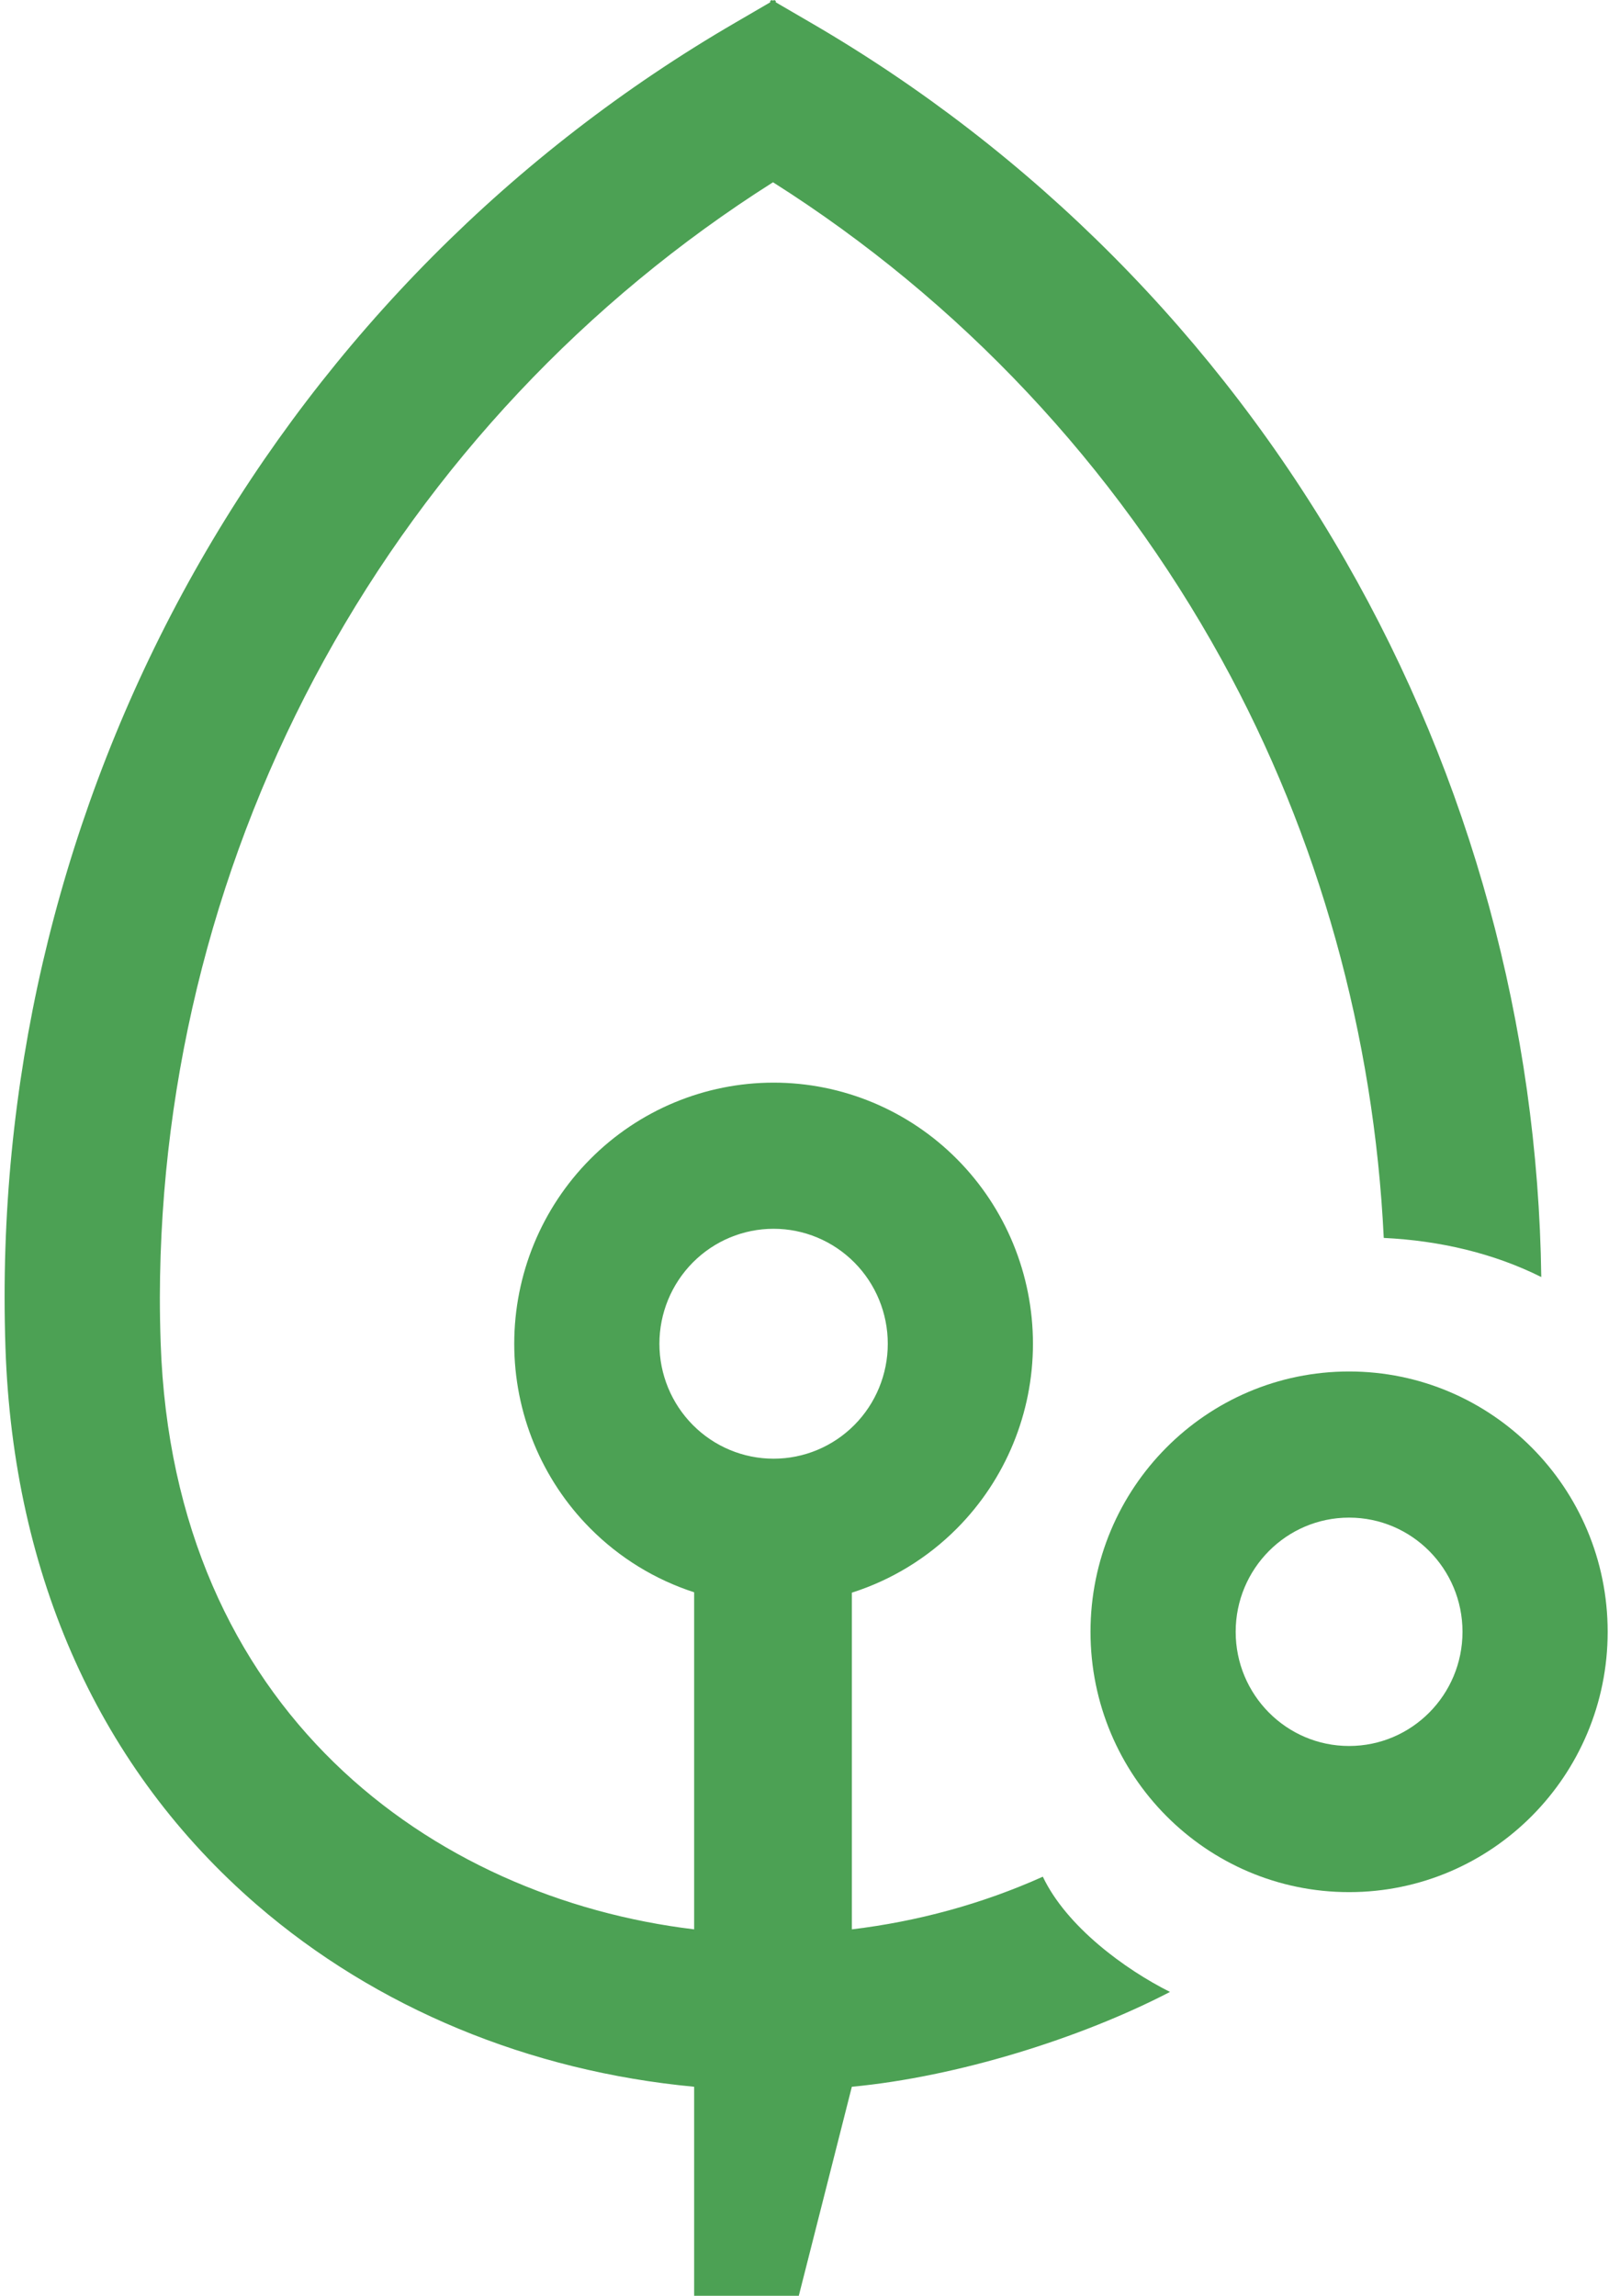
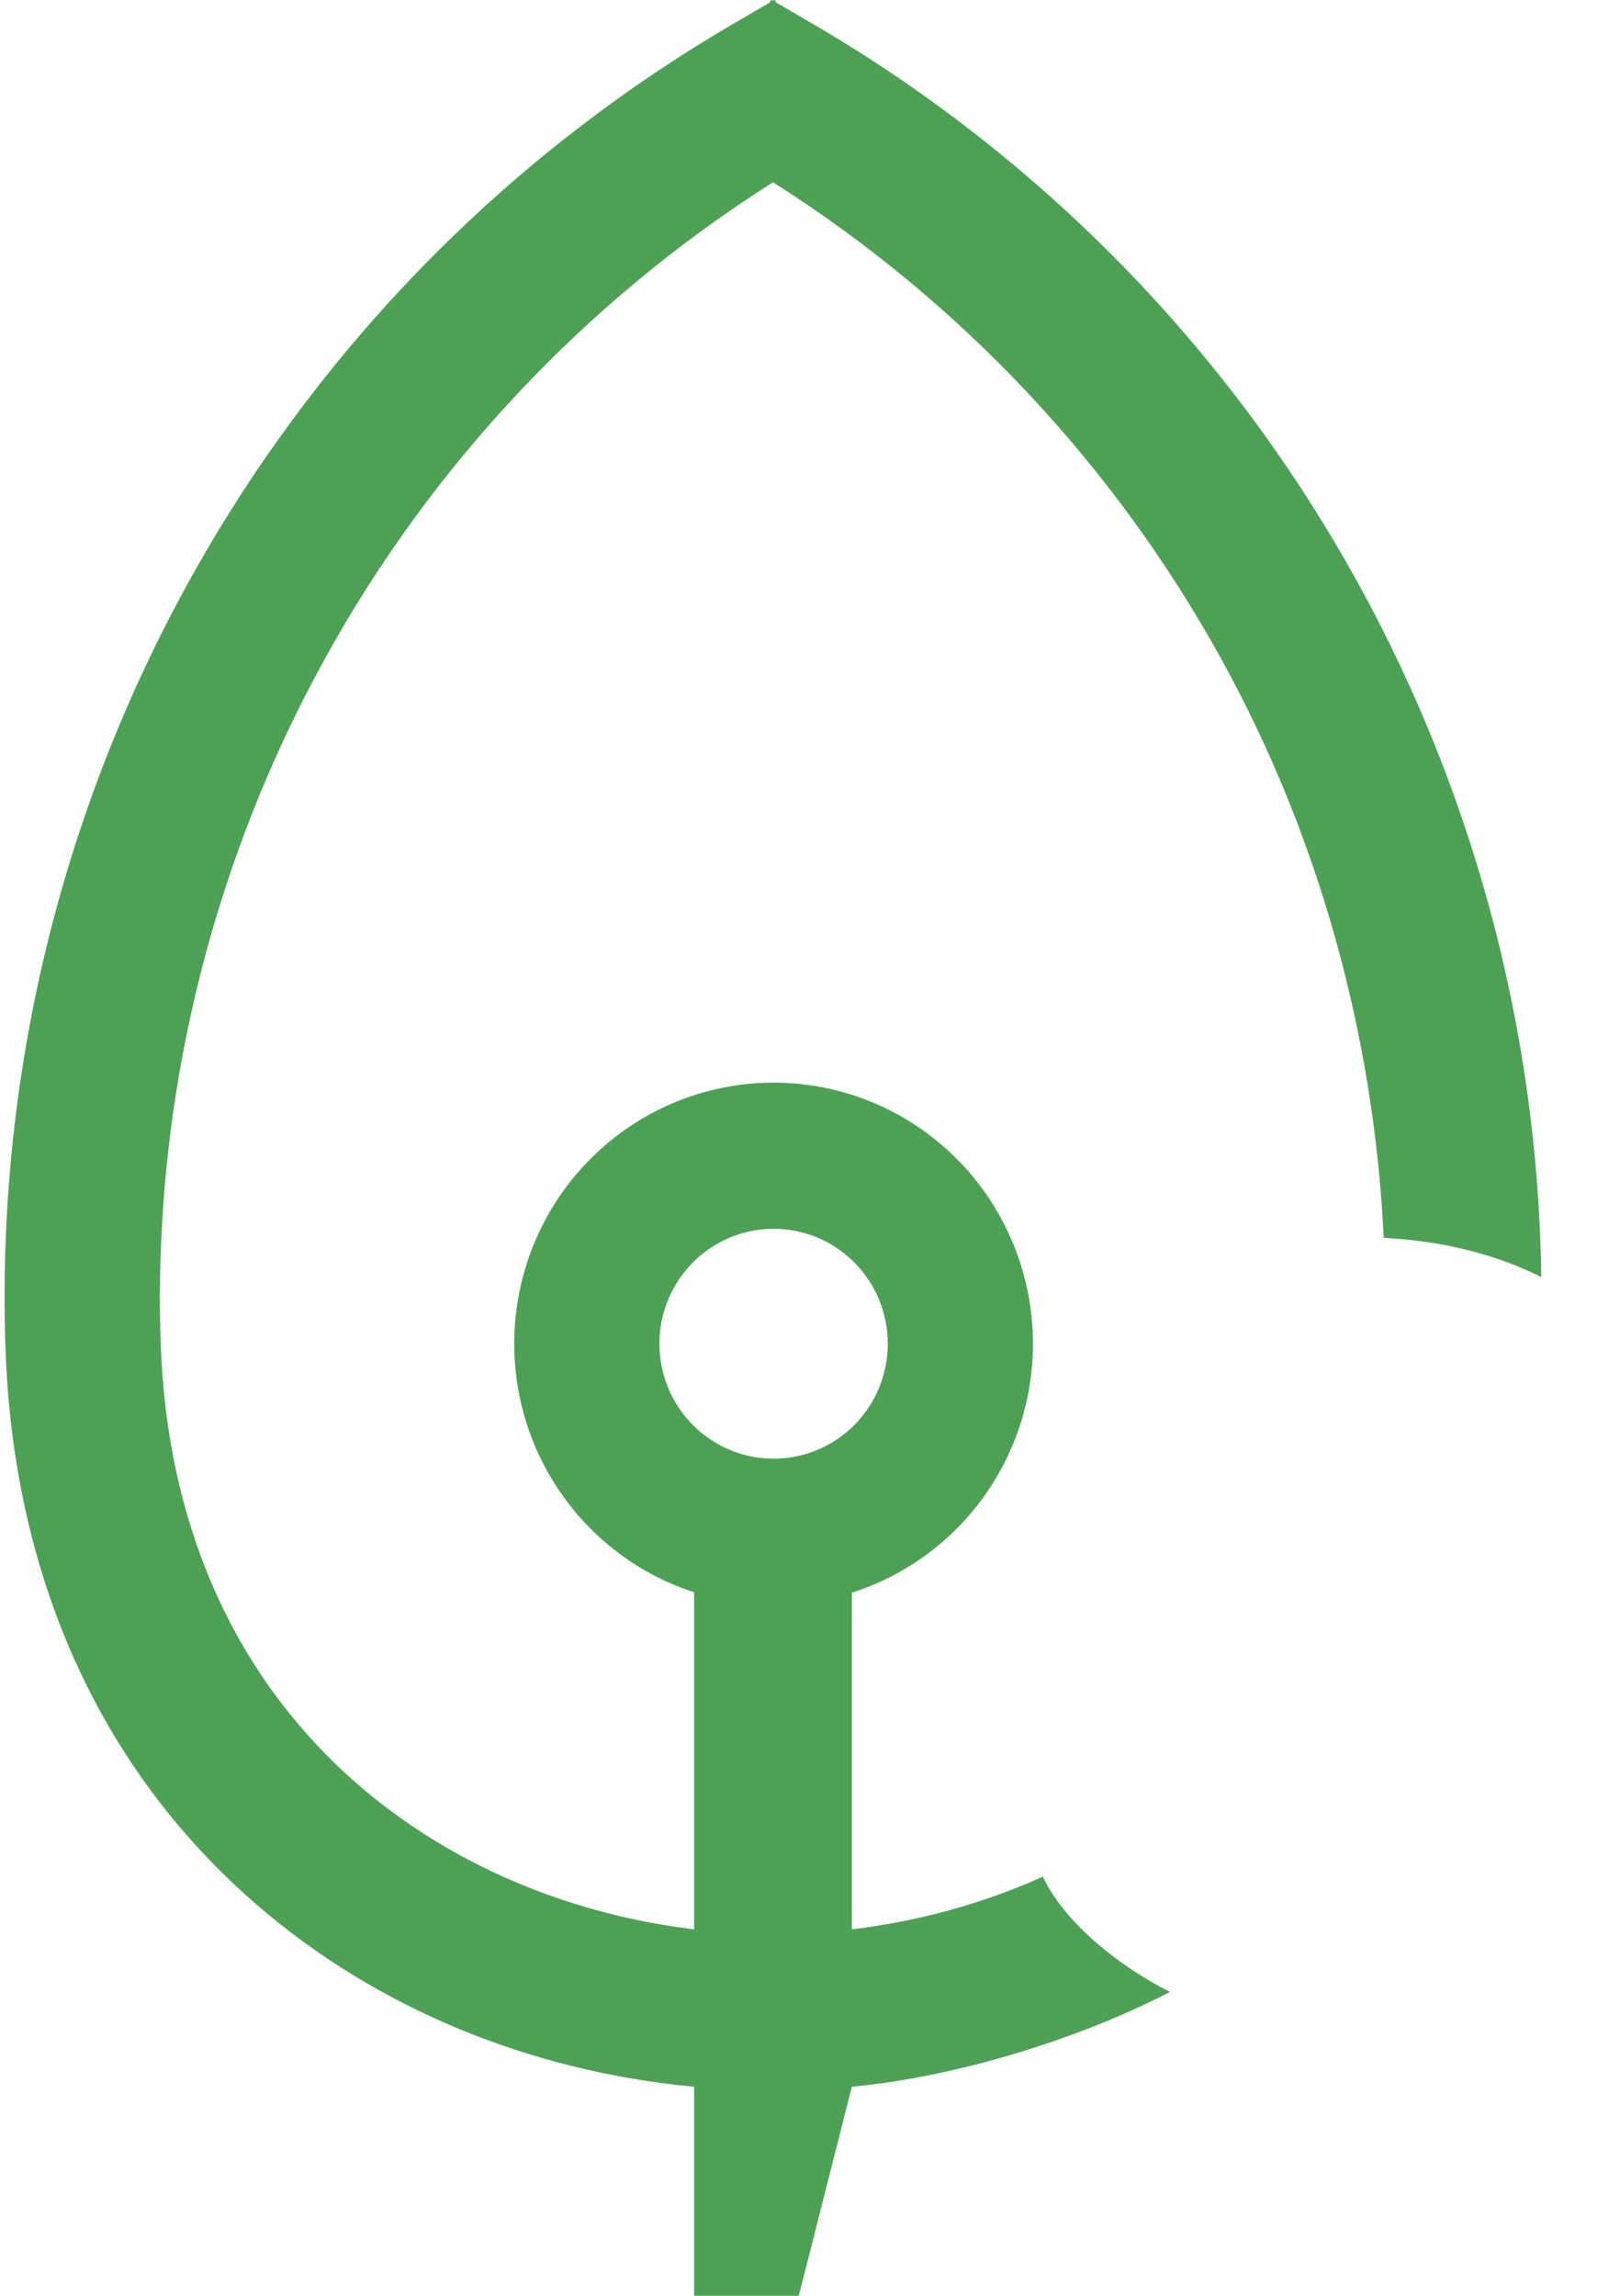
<svg xmlns="http://www.w3.org/2000/svg" width="72" height="102" viewBox="0 0 72 102" fill="none">
  <g clip-path="url(#clip0_713_23)">
    <path fill-rule="evenodd" clip-rule="evenodd" d="M34.48 0.103V0.042L34.409 0L34.356 0.031L34.303 0L34.231 0.042V0.103L32.681 1.006C22.803 6.743 14.602 14.996 8.901 24.936C3.2 34.876 0.201 46.152 0.205 57.629C0.205 58.377 0.218 59.136 0.243 59.887C0.587 70.056 4.451 78.613 11.419 84.633C16.725 89.217 23.523 92.024 30.851 92.713V102L35.502 102L37.86 92.713C42.53 92.274 48.009 90.571 52 88.5C50 87.5 47.401 85.596 46.348 83.38C43.636 84.599 40.751 85.373 37.86 85.72V70.761C39.607 70.205 41.214 69.232 42.533 67.904C44.695 65.729 45.909 62.778 45.909 59.702C45.909 56.625 44.695 53.674 42.533 51.499C40.371 49.323 37.439 48.101 34.382 48.101C31.325 48.101 28.393 49.323 26.232 51.499C24.07 53.674 22.855 56.625 22.855 59.702C22.855 62.778 24.07 65.729 26.232 67.904C27.538 69.219 29.125 70.185 30.851 70.744V85.72C19.228 84.323 7.693 76.034 7.14 59.65C7.117 58.979 7.105 58.299 7.105 57.629C7.126 47.719 9.641 37.976 14.415 29.309C19.18 20.66 26.039 13.364 34.356 8.098C42.672 13.364 49.532 20.66 54.296 29.309C58.635 37.184 61.069 46.029 61.5 55C63.992 55.12 66.386 55.681 68.501 56.738C68.354 45.569 65.364 34.619 59.811 24.936C54.11 14.996 45.908 6.743 36.031 1.006L34.48 0.103ZM39.457 59.702C39.457 61.056 38.923 62.355 37.971 63.313C37.019 64.271 35.728 64.809 34.382 64.809C33.036 64.809 31.745 64.271 30.794 63.313C29.842 62.355 29.307 61.056 29.307 59.702C29.307 58.347 29.842 57.048 30.794 56.09C31.745 55.132 33.036 54.594 34.382 54.594C35.728 54.594 37.019 55.132 37.971 56.09C38.923 57.048 39.457 58.347 39.457 59.702Z" fill="#4CA154" />
-     <path fill-rule="evenodd" clip-rule="evenodd" d="M59.959 84.066C66.306 84.066 71.452 78.888 71.452 72.5C71.452 66.112 66.306 60.934 59.959 60.934C53.612 60.934 48.467 66.112 48.467 72.5C48.467 78.888 53.612 84.066 59.959 84.066ZM59.959 77.573C62.743 77.573 65 75.302 65 72.5C65 69.698 62.743 67.427 59.959 67.427C57.176 67.427 54.919 69.698 54.919 72.5C54.919 75.302 57.176 77.573 59.959 77.573Z" fill="#4CA154" />
  </g>
</svg>